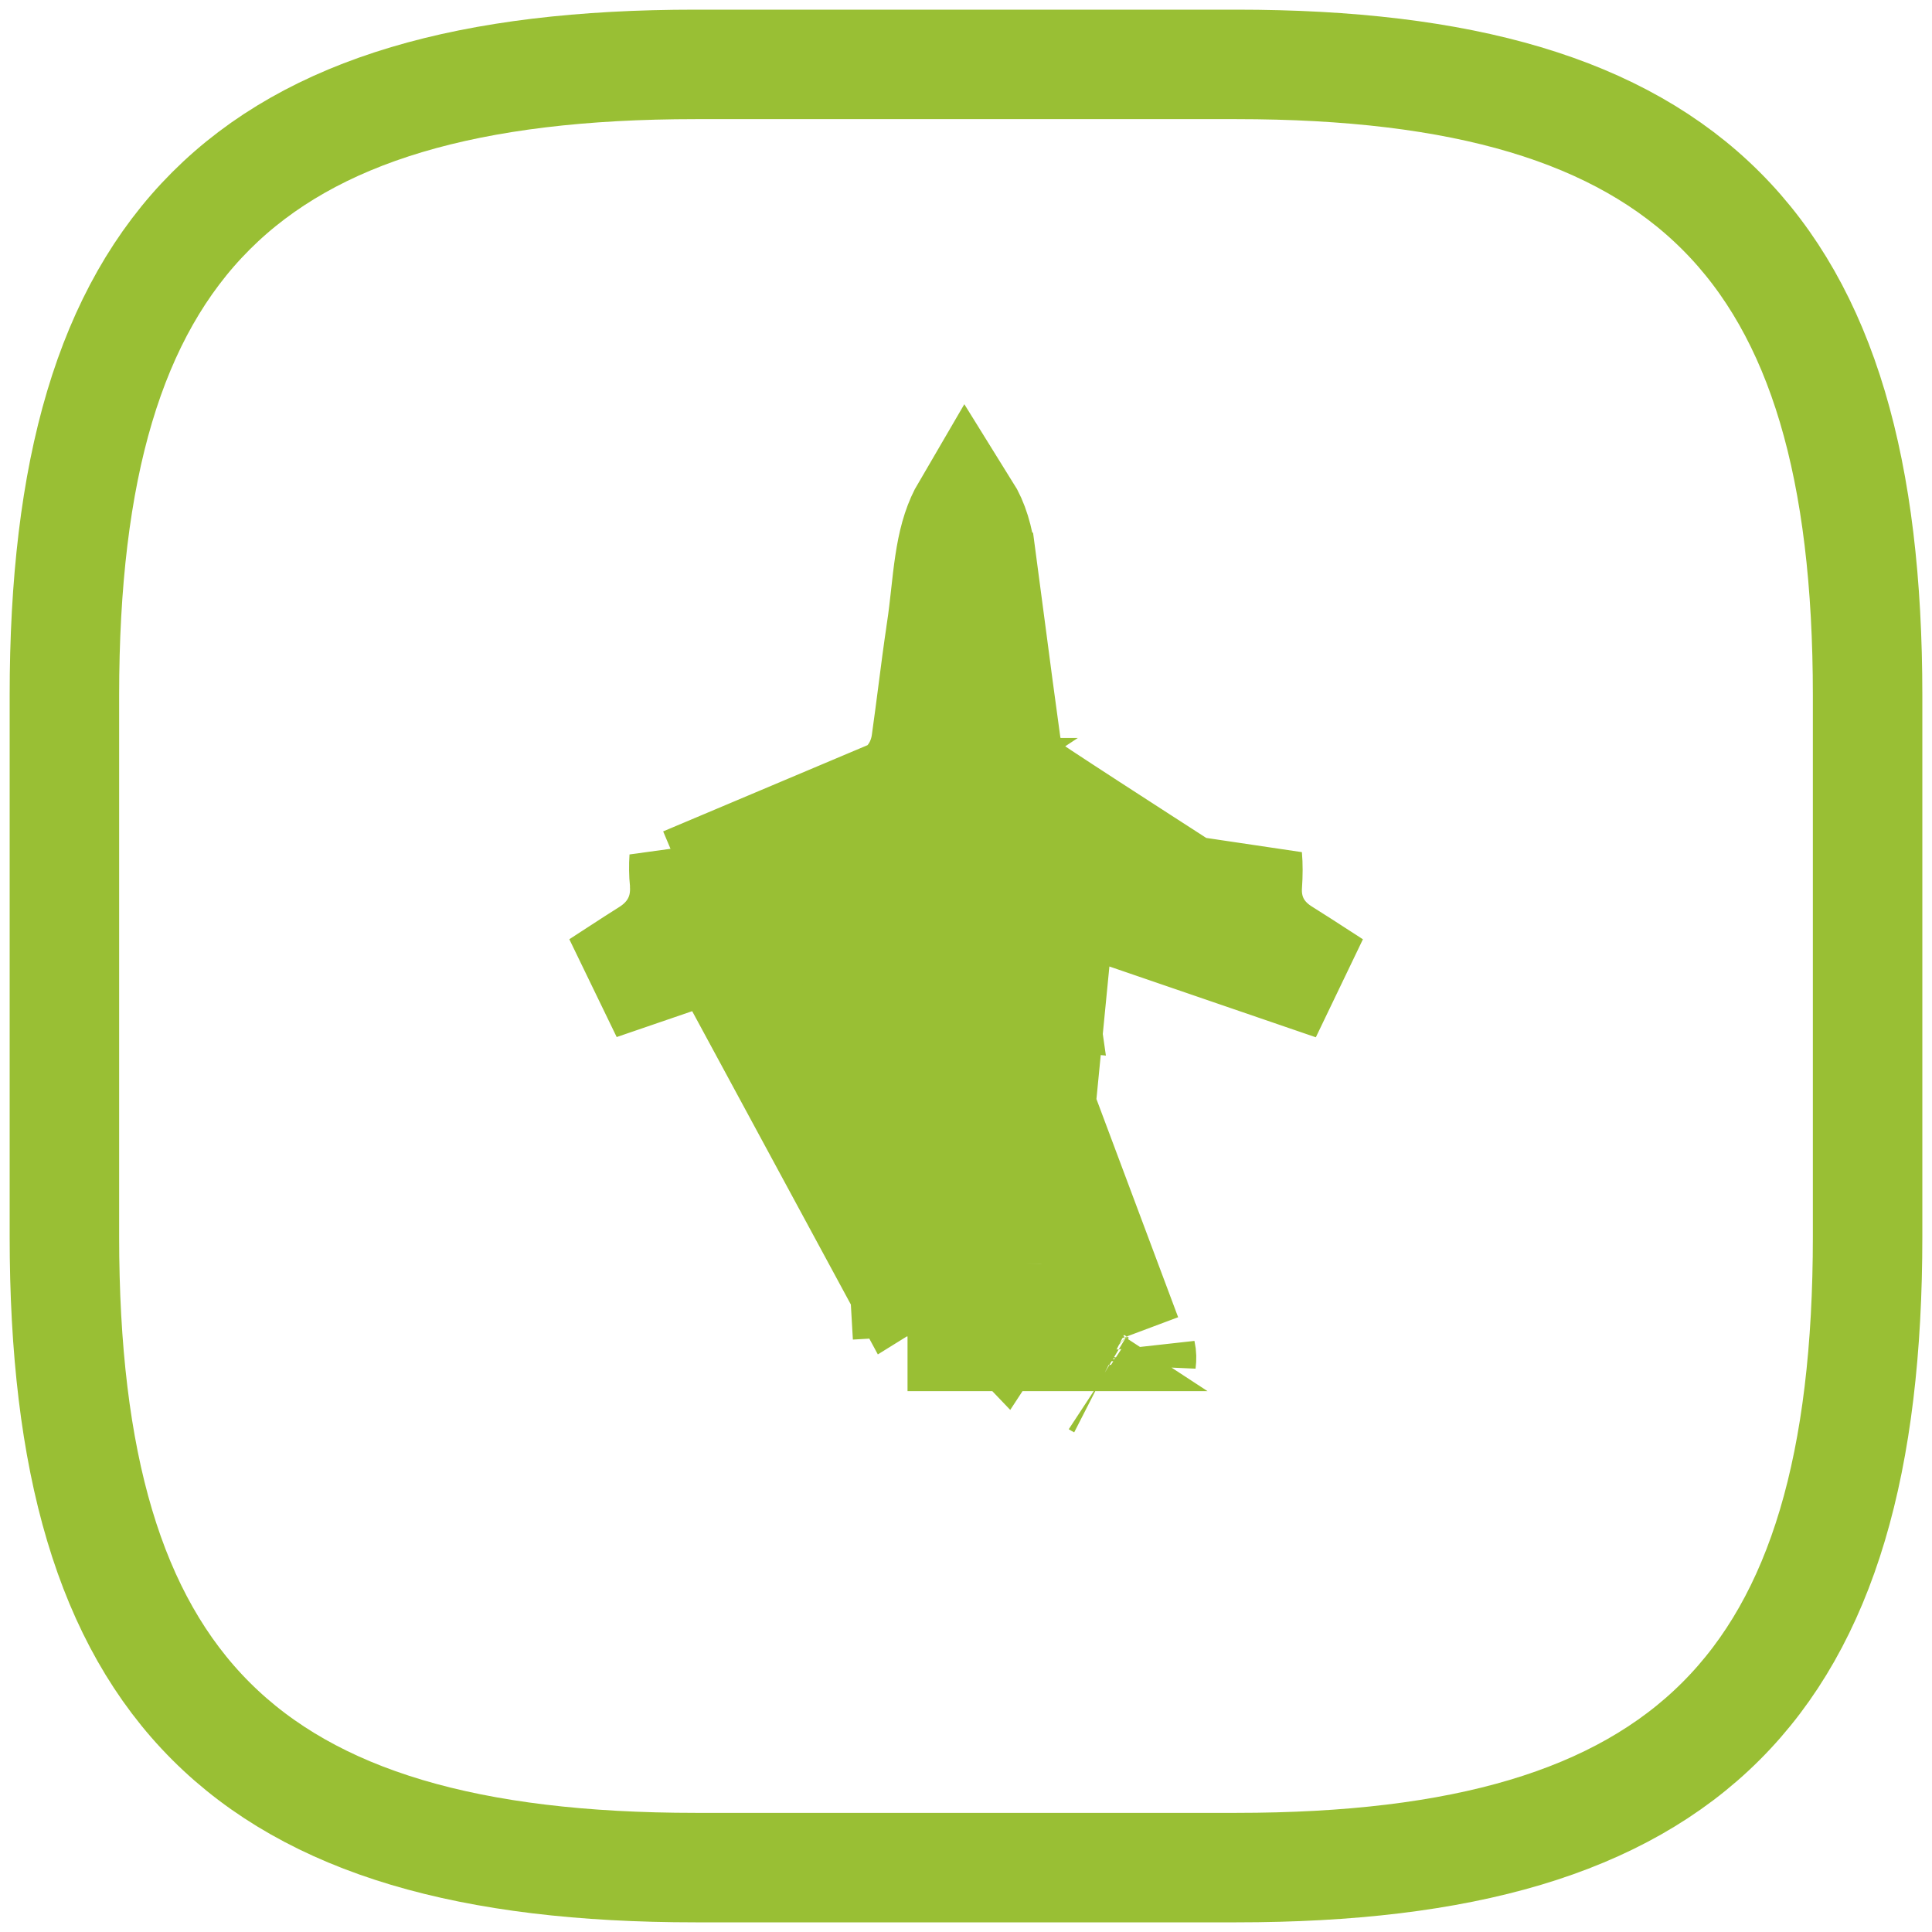
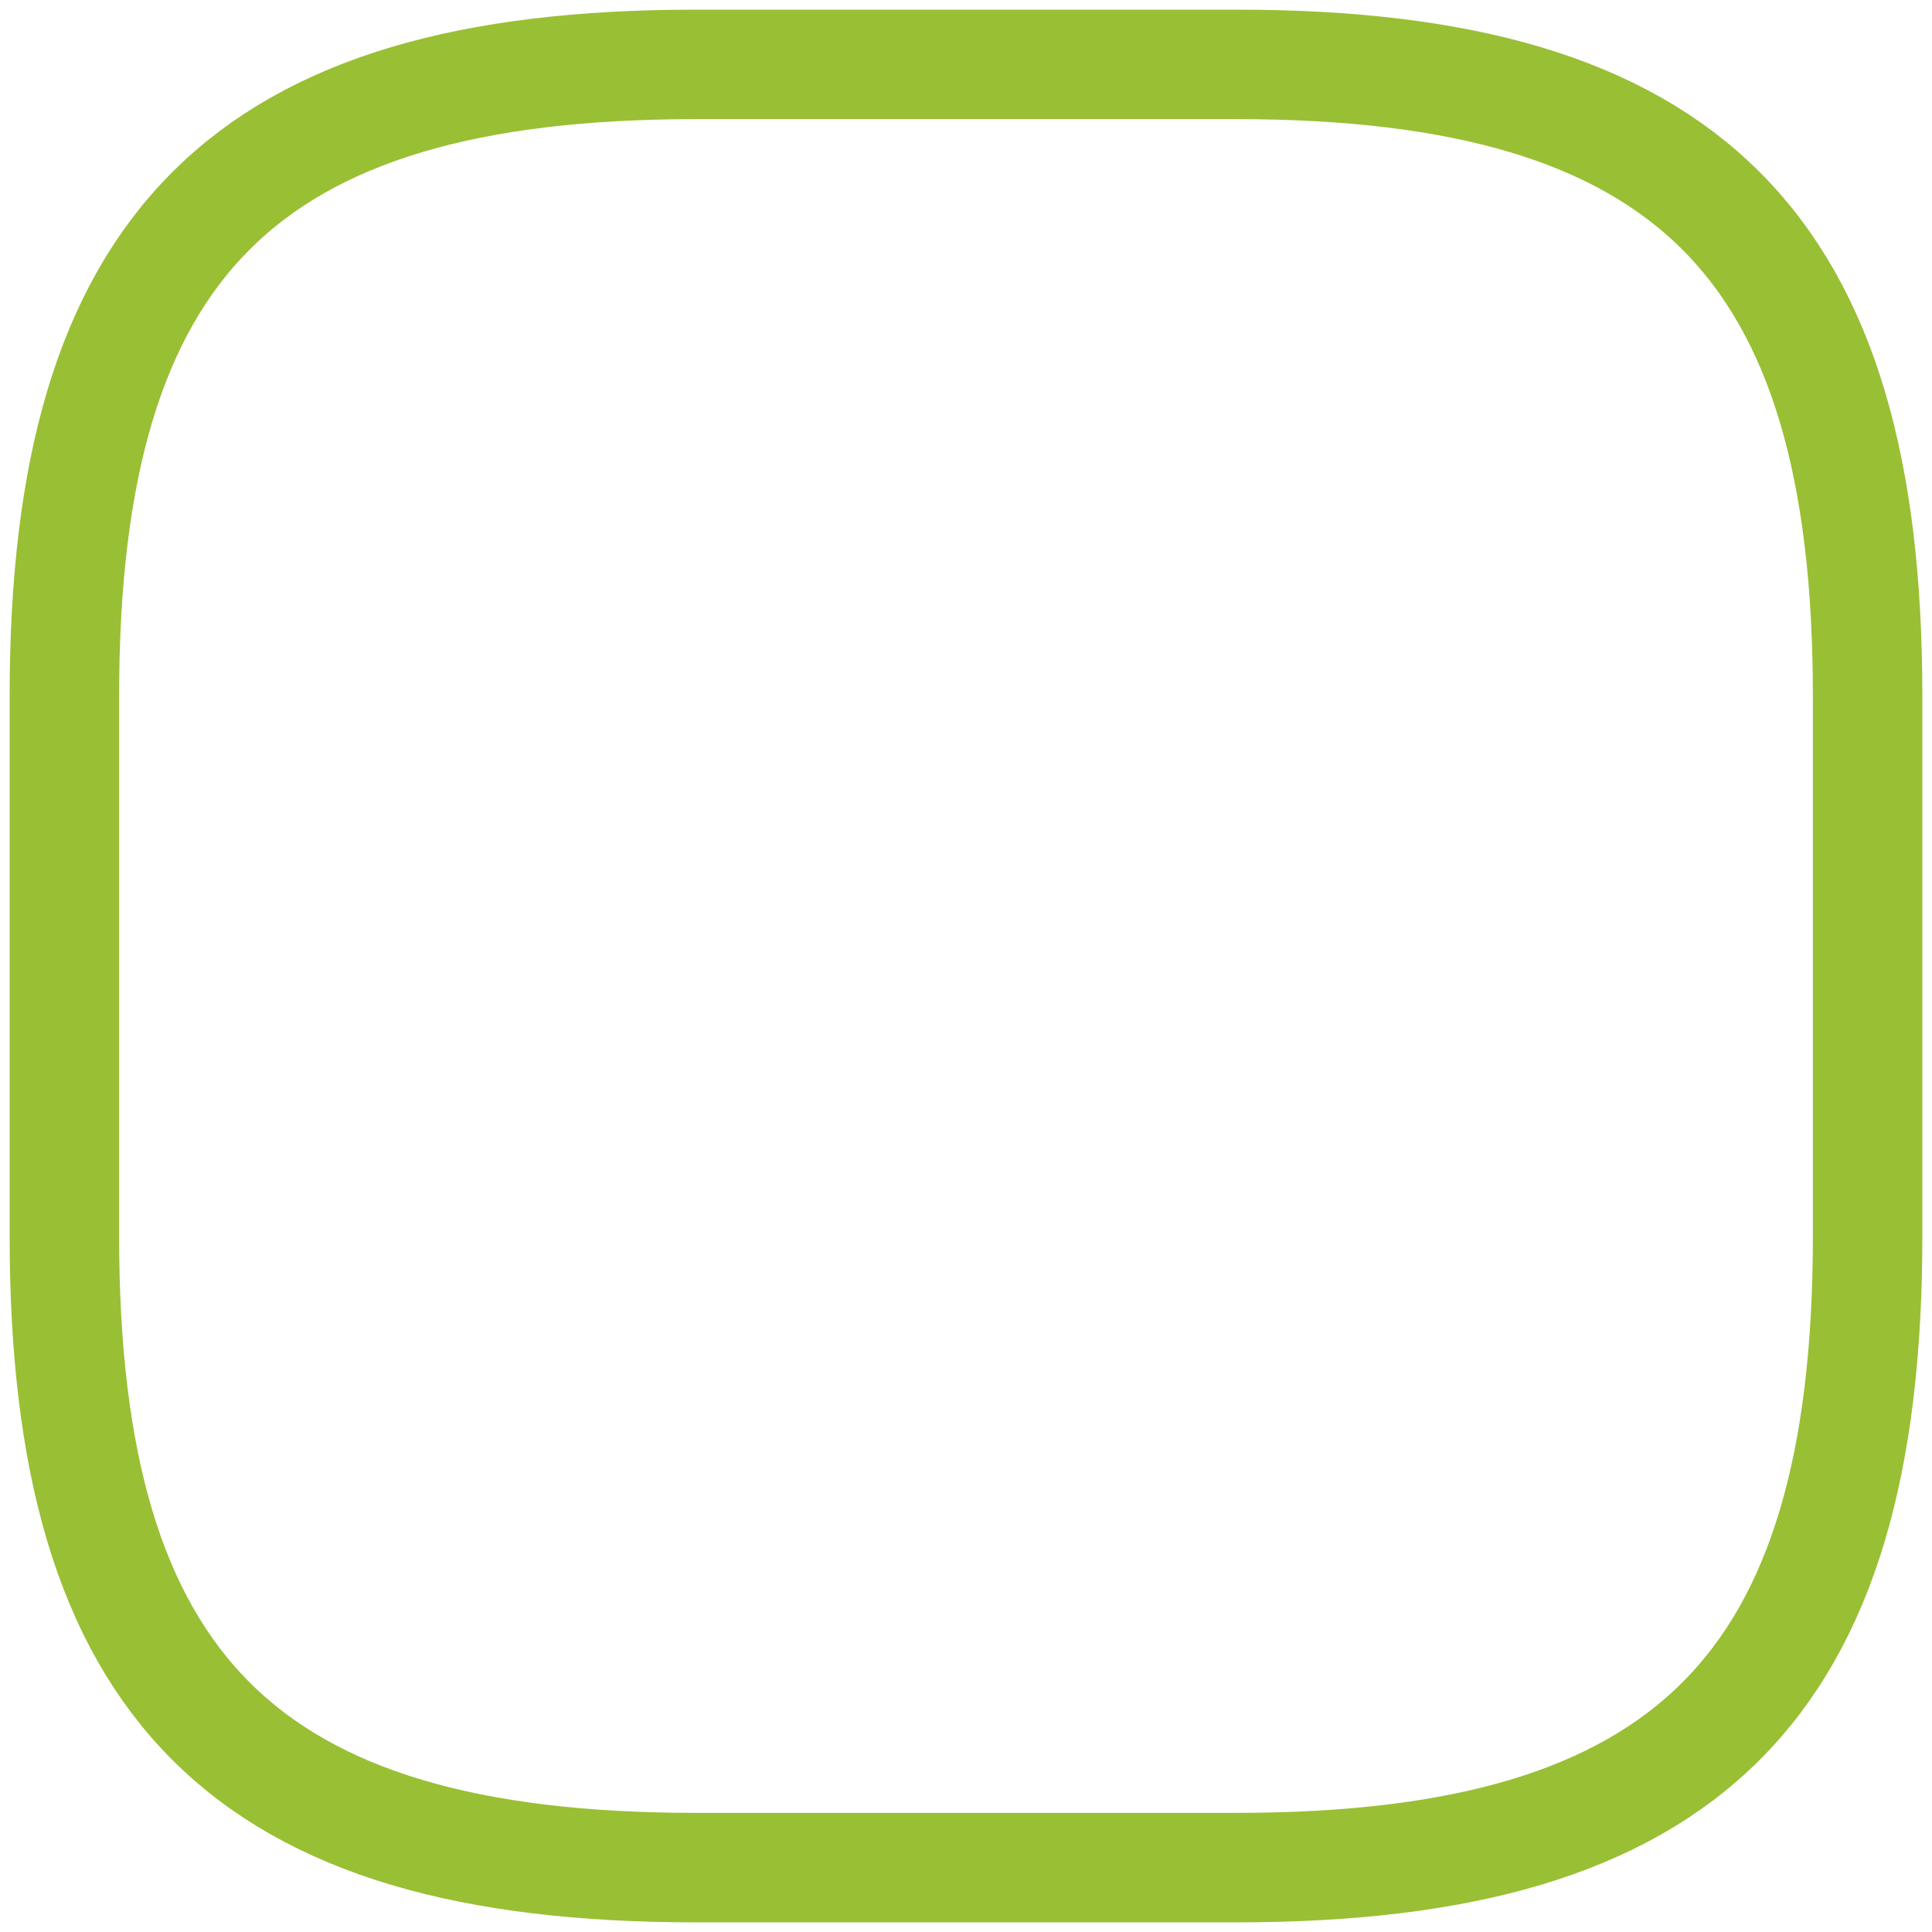
<svg xmlns="http://www.w3.org/2000/svg" width="30" height="30" viewBox="0 0 30 30" fill="none">
  <path d="M10.8 29H19.2C26.2 29 29 26.2 29 19.2V10.8C29 3.8 26.2 1 19.2 1H10.8C3.8 1 1 3.8 1 10.8V19.2C1 26.2 3.8 29 10.8 29Z" stroke="#99BF34" stroke-width="1.7" stroke-linecap="round" stroke-linejoin="round" />
-   <path d="M17.498 20.752C17.497 20.751 17.495 20.751 17.494 20.75C16.997 20.451 16.51 20.137 16.027 19.82M17.498 20.752L15.483 15.37M17.498 20.752H17.493H17.498ZM16.027 19.82C15.966 19.78 15.912 19.681 15.917 19.613M16.027 19.82L15.56 20.53M16.027 19.82L15.562 20.531C15.562 20.531 15.561 20.53 15.56 20.53M15.917 19.613C15.933 19.387 15.959 19.162 15.985 18.937C16 18.801 16.015 18.665 16.029 18.529M15.917 19.613L15.069 19.551M15.917 19.613L15.069 19.549C15.069 19.549 15.069 19.55 15.069 19.551M16.029 18.529C16.079 18.019 16.129 17.508 16.178 16.998C16.224 16.529 16.269 16.061 16.315 15.593L16.144 15.535L16.177 15.438L15.483 15.37M16.029 18.529L15.183 18.446M16.029 18.529L15.183 18.446C15.183 18.446 15.183 18.446 15.183 18.446M15.483 15.37C15.432 15.883 15.382 16.397 15.333 16.909L15.332 16.916C15.283 17.427 15.233 17.936 15.183 18.446M15.483 15.37L15.183 18.446M16.177 15.438L15.483 15.369C15.5 15.194 15.525 15.008 15.549 14.834C15.559 14.761 15.568 14.69 15.577 14.623L15.709 13.588L16.696 13.927L20.708 15.303C20.656 15.27 20.605 15.236 20.554 15.203L20.527 15.186C20.322 15.053 20.123 14.924 19.923 14.799C19.803 14.724 19.63 14.594 19.506 14.375C19.377 14.144 19.356 13.913 19.369 13.732L19.369 13.732C19.38 13.575 19.38 13.433 19.369 13.305L19.009 14.204L18.142 13.643C18.008 13.557 17.873 13.47 17.739 13.383C17.189 13.028 16.637 12.671 16.089 12.31L16.087 12.308C15.89 12.178 15.784 12.004 15.73 11.898C15.672 11.782 15.634 11.655 15.617 11.53L16.177 15.438ZM16.177 15.438L16.42 14.731L16.177 15.438ZM14.092 20.752C14.194 20.688 14.297 20.625 14.399 20.561L14.399 20.561C14.522 20.485 14.719 20.34 14.838 20.08C14.954 19.827 14.938 19.591 14.923 19.468L14.079 19.568M14.092 20.752L13.778 15.307L13.778 15.307L13.855 15.534C13.793 15.555 13.731 15.576 13.669 15.598C13.686 15.752 13.702 15.906 13.719 16.061C13.768 16.522 13.818 16.983 13.864 17.444C13.889 17.689 13.913 17.934 13.936 18.179C13.981 18.642 14.025 19.106 14.079 19.568M14.092 20.752H15.9C15.787 20.678 15.673 20.604 15.56 20.53M14.092 20.752L15.069 19.551M14.079 19.568L14.924 19.469C14.87 19.015 14.828 18.568 14.784 18.111C14.76 17.864 14.736 17.614 14.71 17.358C14.663 16.895 14.613 16.43 14.564 15.967C14.537 15.721 14.511 15.476 14.486 15.233L14.485 15.232C14.471 15.094 14.457 14.957 14.442 14.807C14.437 14.754 14.431 14.7 14.425 14.644L14.317 13.578L13.304 13.926C12.564 14.18 11.83 14.431 11.098 14.683C10.498 14.888 9.901 15.094 9.301 15.299C9.408 15.23 9.515 15.161 9.618 15.093C9.777 14.99 9.926 14.892 10.055 14.812L10.055 14.812C10.169 14.741 10.35 14.611 10.48 14.388C10.621 14.148 10.646 13.899 10.628 13.693M14.079 19.568C14.095 19.701 14.068 19.767 13.952 19.838L10.628 13.693M10.628 13.693C10.617 13.563 10.615 13.441 10.623 13.328L10.947 14.231L11.847 13.648C12.007 13.544 12.167 13.441 12.328 13.337C12.856 12.995 13.383 12.655 13.907 12.309C13.906 12.309 13.906 12.309 13.906 12.31L10.628 13.693ZM15.56 20.53C15.379 20.411 15.264 20.251 15.199 20.13C15.137 20.016 15.05 19.808 15.069 19.551M17.718 21.177V21.141V21.008C17.727 21.048 17.728 21.092 17.722 21.142C17.72 21.154 17.719 21.166 17.718 21.177ZM13.907 12.309C14.107 12.177 14.214 12.002 14.267 11.896C14.325 11.779 14.362 11.654 14.379 11.534L14.379 11.534C14.418 11.257 14.451 11.003 14.483 10.756C14.524 10.44 14.563 10.133 14.613 9.802L14.613 9.801C14.642 9.61 14.663 9.42 14.682 9.25L14.683 9.24C14.703 9.061 14.72 8.902 14.744 8.747C14.79 8.44 14.854 8.195 14.964 7.979L14.964 7.979C14.976 7.955 14.987 7.934 14.997 7.917C15.122 8.117 15.195 8.363 15.238 8.685L15.239 8.686C15.288 9.054 15.337 9.425 15.386 9.797C15.462 10.374 15.538 10.954 15.617 11.529L13.907 12.309ZM17.062 21.482C17.065 21.484 17.067 21.485 17.067 21.485C17.067 21.485 17.065 21.484 17.062 21.482Z" fill="#99BF34" stroke="#99BF34" stroke-width="1.7" />
</svg>